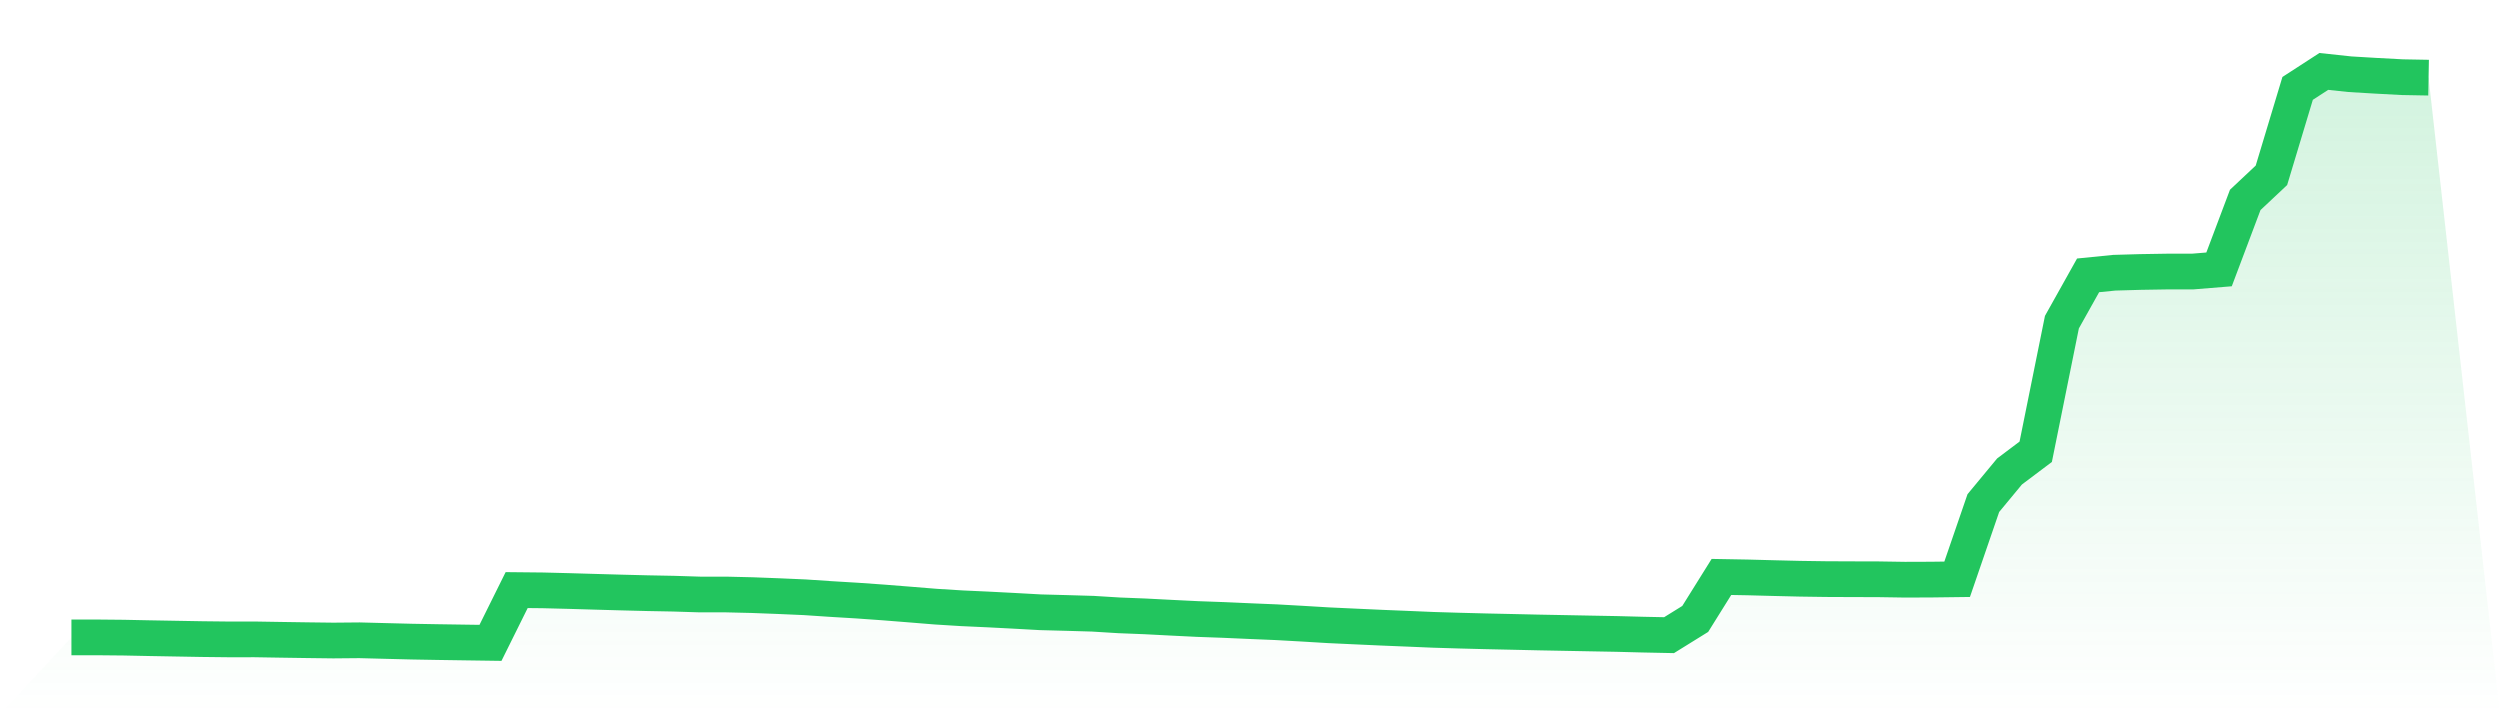
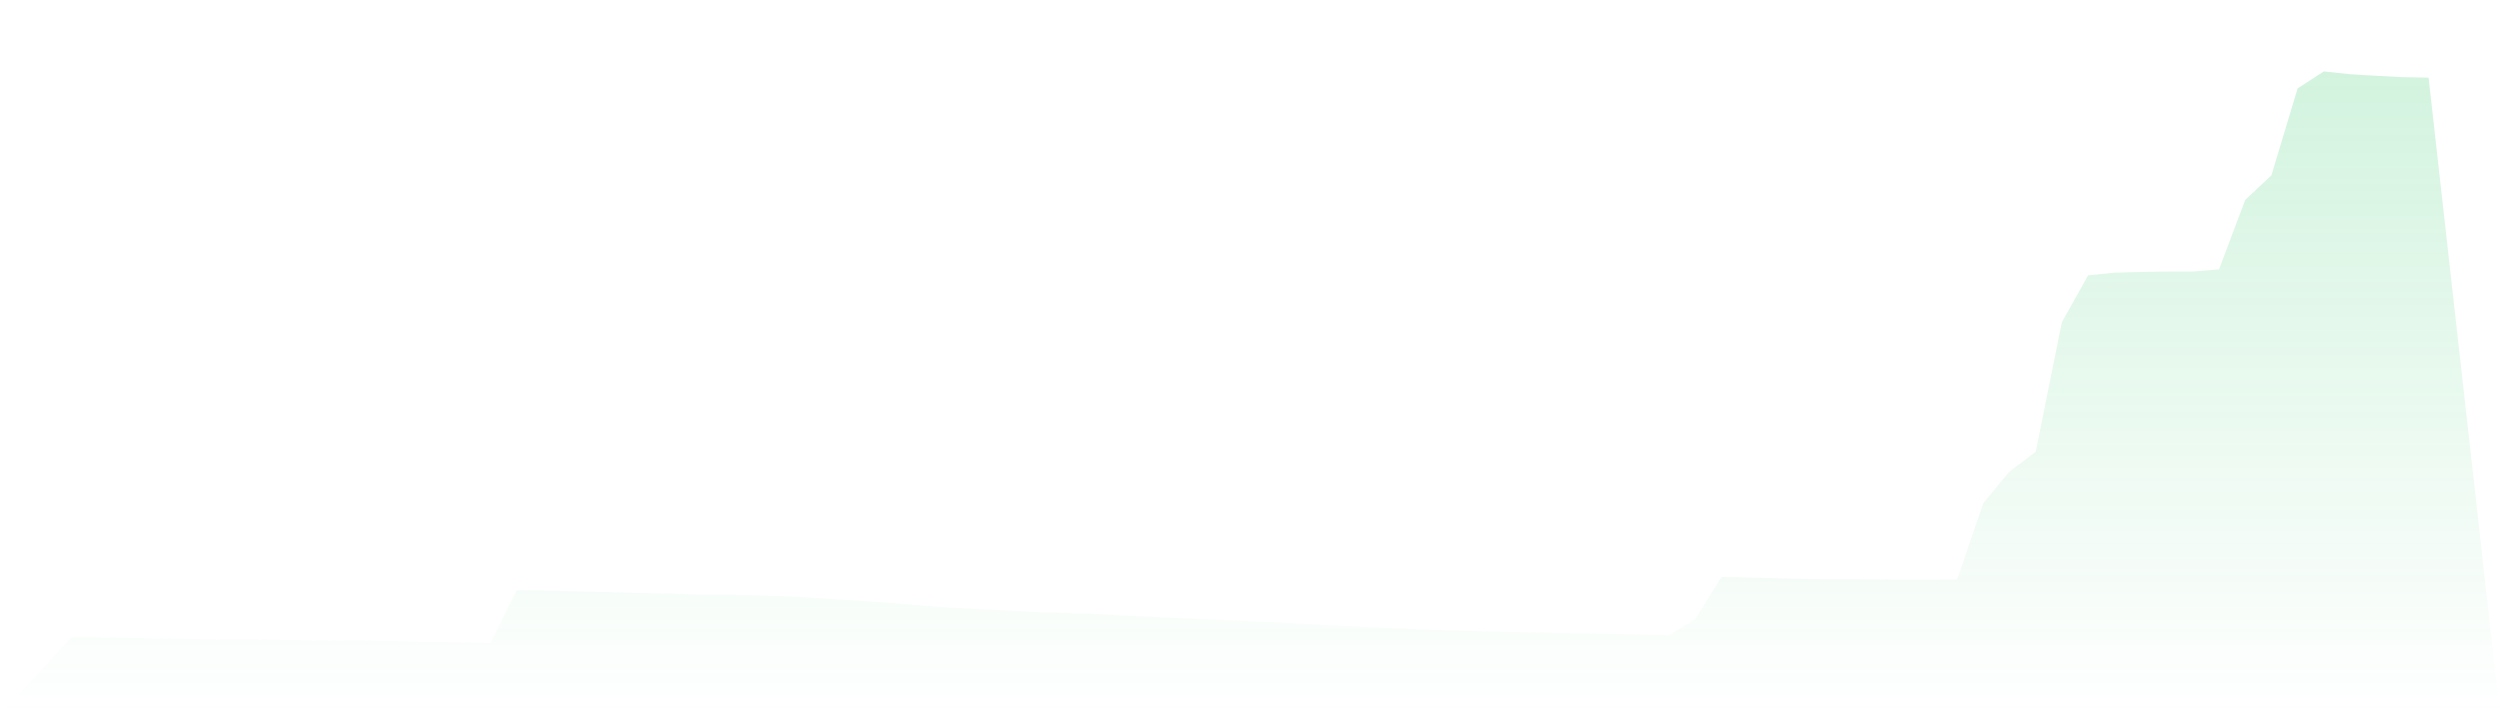
<svg xmlns="http://www.w3.org/2000/svg" viewBox="0 0 140 40">
  <defs>
    <linearGradient id="gradient" x1="0" x2="0" y1="0" y2="1">
      <stop offset="0%" stop-color="#22c55e" stop-opacity="0.2" />
      <stop offset="100%" stop-color="#22c55e" stop-opacity="0" />
    </linearGradient>
  </defs>
  <path d="M4,35.694 L4,35.694 L5.467,35.694 L6.933,35.708 L8.4,35.738 L9.867,35.764 L11.333,35.79 L12.8,35.806 L14.267,35.805 L15.733,35.829 L17.2,35.851 L18.667,35.869 L20.133,35.856 L21.6,35.894 L23.067,35.931 L24.533,35.957 L26,35.979 L27.467,36 L28.933,33.045 L30.4,33.06 L31.867,33.097 L33.333,33.14 L34.8,33.181 L36.267,33.218 L37.733,33.246 L39.2,33.292 L40.667,33.292 L42.133,33.327 L43.6,33.383 L45.067,33.447 L46.533,33.545 L48,33.633 L49.467,33.737 L50.933,33.853 L52.4,33.972 L53.867,34.063 L55.333,34.13 L56.8,34.206 L58.267,34.287 L59.733,34.326 L61.2,34.369 L62.667,34.459 L64.133,34.517 L65.6,34.593 L67.067,34.665 L68.533,34.718 L70,34.783 L71.467,34.844 L72.933,34.926 L74.4,35.014 L75.867,35.082 L77.333,35.149 L78.8,35.209 L80.267,35.271 L81.733,35.315 L83.2,35.353 L84.667,35.385 L86.133,35.418 L87.6,35.446 L89.067,35.474 L90.533,35.501 L92,35.539 L93.467,35.569 L94.933,34.66 L96.4,32.309 L97.867,32.335 L99.333,32.374 L100.8,32.409 L102.267,32.43 L103.733,32.436 L105.2,32.44 L106.667,32.463 L108.133,32.458 L109.6,32.439 L111.067,28.173 L112.533,26.403 L114,25.299 L115.467,18.04 L116.933,15.42 L118.4,15.273 L119.867,15.231 L121.333,15.207 L122.8,15.205 L124.267,15.086 L125.733,11.195 L127.2,9.817 L128.667,4.95 L130.133,4 L131.6,4.157 L133.067,4.244 L134.533,4.322 L136,4.349 L140,40 L0,40 z" fill="url(#gradient)" />
-   <path d="M4,35.694 L4,35.694 L5.467,35.694 L6.933,35.708 L8.4,35.738 L9.867,35.764 L11.333,35.79 L12.8,35.806 L14.267,35.805 L15.733,35.829 L17.2,35.851 L18.667,35.869 L20.133,35.856 L21.6,35.894 L23.067,35.931 L24.533,35.957 L26,35.979 L27.467,36 L28.933,33.045 L30.4,33.06 L31.867,33.097 L33.333,33.14 L34.8,33.181 L36.267,33.218 L37.733,33.246 L39.2,33.292 L40.667,33.292 L42.133,33.327 L43.6,33.383 L45.067,33.447 L46.533,33.545 L48,33.633 L49.467,33.737 L50.933,33.853 L52.4,33.972 L53.867,34.063 L55.333,34.13 L56.8,34.206 L58.267,34.287 L59.733,34.326 L61.2,34.369 L62.667,34.459 L64.133,34.517 L65.6,34.593 L67.067,34.665 L68.533,34.718 L70,34.783 L71.467,34.844 L72.933,34.926 L74.4,35.014 L75.867,35.082 L77.333,35.149 L78.8,35.209 L80.267,35.271 L81.733,35.315 L83.2,35.353 L84.667,35.385 L86.133,35.418 L87.6,35.446 L89.067,35.474 L90.533,35.501 L92,35.539 L93.467,35.569 L94.933,34.66 L96.4,32.309 L97.867,32.335 L99.333,32.374 L100.8,32.409 L102.267,32.43 L103.733,32.436 L105.2,32.44 L106.667,32.463 L108.133,32.458 L109.6,32.439 L111.067,28.173 L112.533,26.403 L114,25.299 L115.467,18.04 L116.933,15.42 L118.4,15.273 L119.867,15.231 L121.333,15.207 L122.8,15.205 L124.267,15.086 L125.733,11.195 L127.2,9.817 L128.667,4.95 L130.133,4 L131.6,4.157 L133.067,4.244 L134.533,4.322 L136,4.349" fill="none" stroke="#22c55e" stroke-width="2" />
</svg>